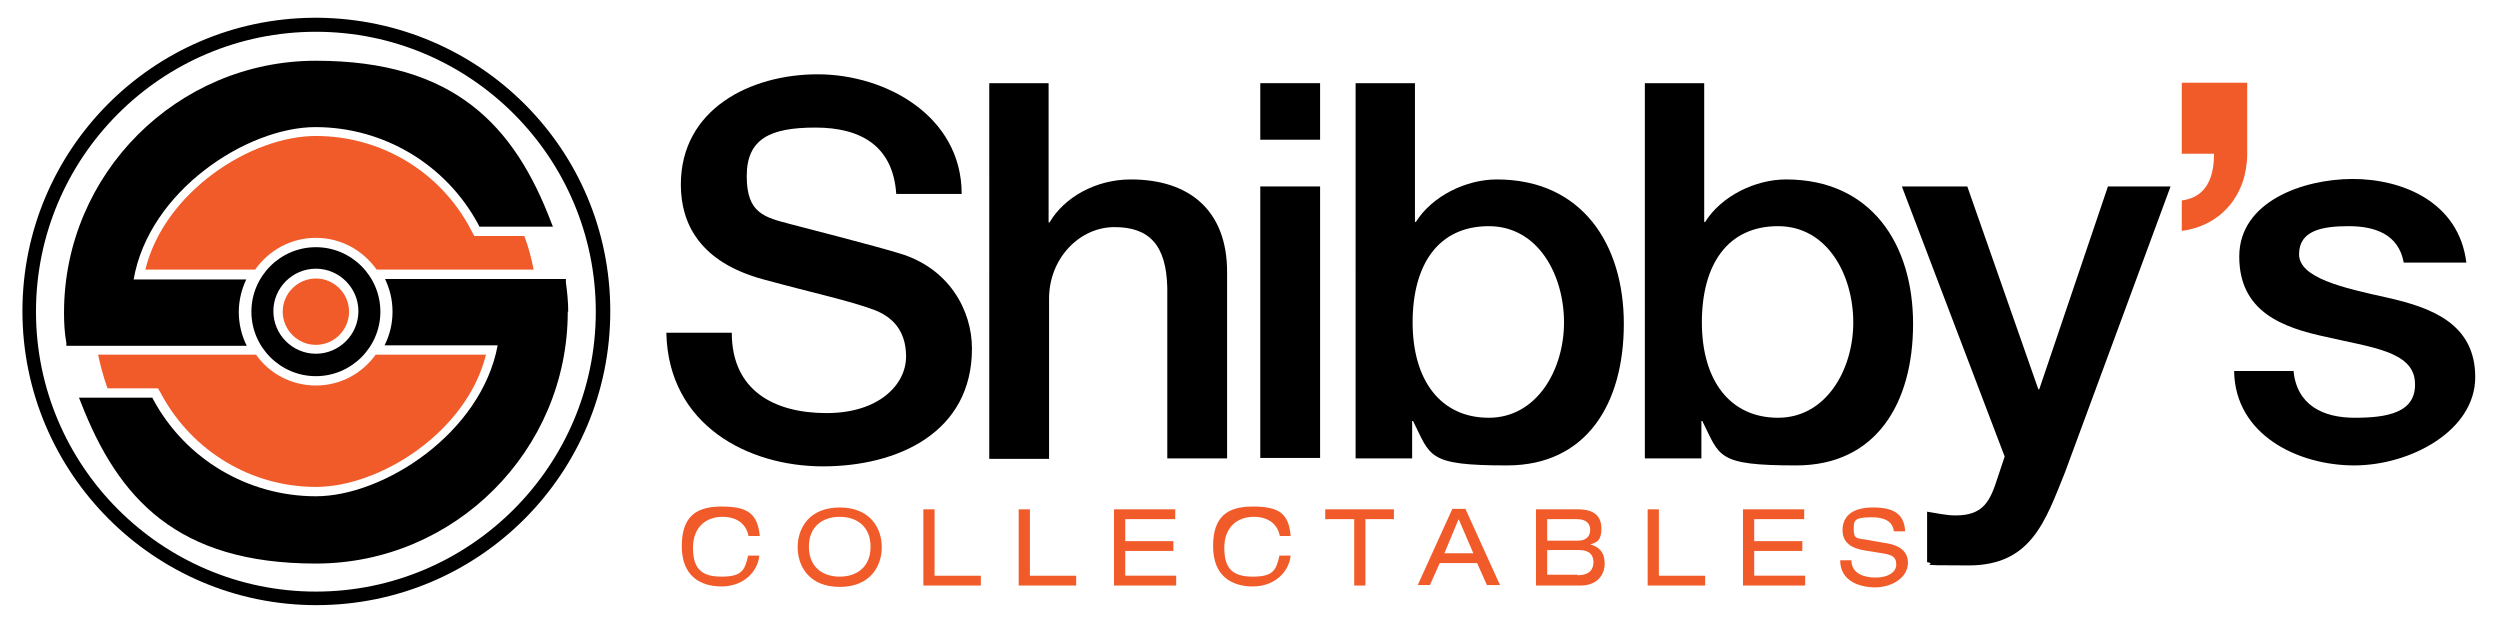
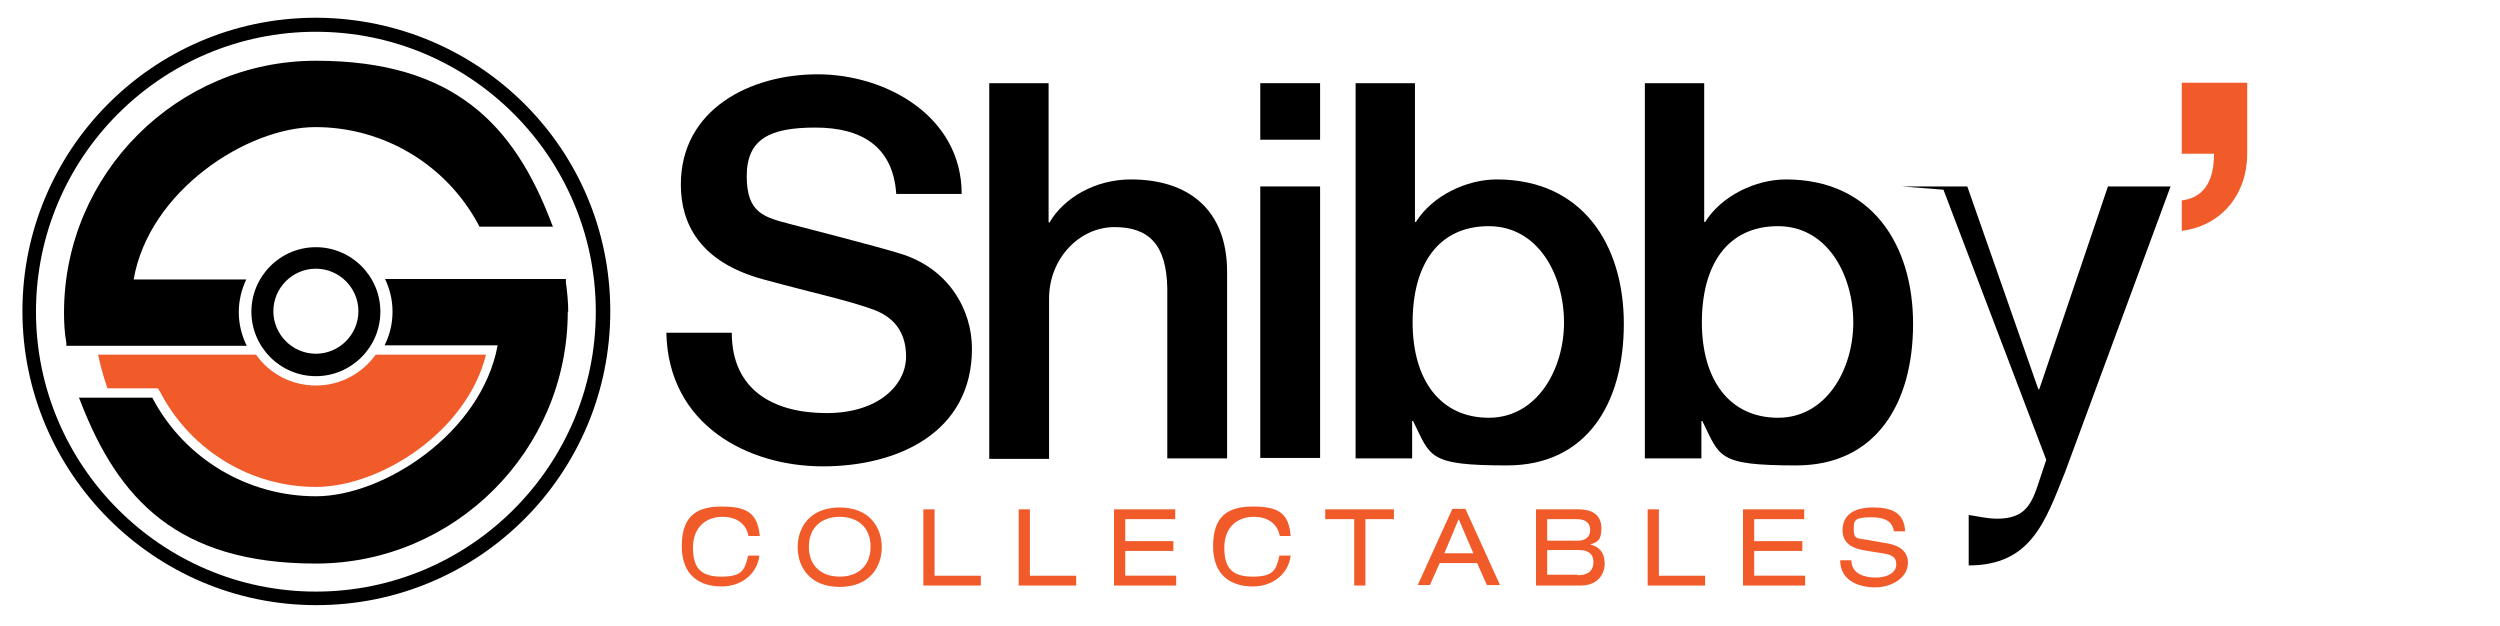
<svg xmlns="http://www.w3.org/2000/svg" id="Layer_1" width="535" height="134" version="1.1" viewBox="0 0 535 134">
  <defs>
    <style>
      .st0 {
        fill: #f15a29;
      }
    </style>
  </defs>
  <path d="M68.2,3.8c-.2,0-.4,0-.6,0s-.4,0-.6,0c-34.4.3-62.2,28.3-62.2,62.8s28.1,62.9,62.9,62.9,62.9-28.1,62.9-62.9S102.6,4.2,68.2,3.8ZM67.6,126.6c-33,0-59.9-26.9-59.9-59.9S34.5,6.8,67.6,6.8s59.9,26.9,59.9,59.9-26.9,59.9-59.9,59.9Z" />
  <g>
-     <path class="st0" d="M54.6,57.7c2.9-4.1,7.6-6.8,13-6.8s10.1,2.7,13,6.8h33.6c-.5-2.5-1.1-4.9-2-7.2h-10.7l-.6-1.1-.2-.4c-6.5-12.3-19.2-19.9-33.1-19.9s-32.4,11.9-36.5,28.6h23.5Z" />
-     <path class="st0" d="M67.6,59.6c-3.9,0-7.1,3.2-7.1,7.1s3.2,7.1,7.1,7.1,7.1-3.2,7.1-7.1-3.2-7.1-7.1-7.1Z" />
    <path class="st0" d="M80.4,75.9c-2.9,4-7.5,6.6-12.8,6.6s-10-2.6-12.8-6.6H21c.5,2.5,1.2,4.9,2,7.2h10.8l.6,1,.2.4c6.6,12.1,19.2,19.7,33,19.7s32.3-11.8,36.4-28.3h-23.6Z" />
  </g>
  <g>
    <path d="M156.6,71.2c0,12.4,9.1,17.2,20.3,17.2s17-6.1,17-12.1-3.4-8.6-6.6-9.9c-5.6-2.1-12.9-3.6-23.9-6.6-13.7-3.7-17.7-12-17.7-20.3,0-16.1,14.8-23.6,29.3-23.6s30.8,8.9,30.8,25.6h-14c-.7-10.3-7.6-14.2-17.3-14.2s-14.7,2.4-14.7,10.4,3.8,8.8,9.5,10.3c1.2.3,19,4.9,23.1,6.2,10.6,3.1,15.6,12.1,15.6,20.4,0,18-15.9,25.2-31.9,25.2s-33.1-8.8-33.5-28.6h14Z" />
    <path d="M211.6,17.8h12.8v29.8h.2c3.1-5.3,9.8-9.2,17.4-9.2,12.6,0,20.6,6.7,20.6,19.8v39.9h-12.8v-36.5c-.2-9.1-3.8-13-11.3-13s-14,6.7-14,15.3v34.3h-12.8V17.8Z" />
    <path d="M269.7,17.8h12.8v12.1h-12.8v-12.1ZM269.7,39.9h12.8v58.1h-12.8v-58.1Z" />
    <path d="M290,17.8h12.8v29.7h.2c3.5-5.6,10.8-9.1,17.3-9.1,18.3,0,27.2,13.9,27.2,30.9s-7.9,30.3-25,30.3-16.3-1.9-20.1-9.5h-.2v8h-12.1V17.8ZM318.6,48.4c-10.8,0-16.3,8.2-16.3,20.6s6,20.4,16.3,20.4,16.1-10.3,16.1-20.4-5.5-20.6-16.1-20.6Z" />
    <path d="M351.9,17.8h12.8v29.7h.2c3.5-5.6,10.8-9.1,17.3-9.1,18.3,0,27.2,13.9,27.2,30.9s-7.9,30.3-25,30.3-16.3-1.9-20.1-9.5h-.2v8h-12.1V17.8ZM380.5,48.4c-10.8,0-16.3,8.2-16.3,20.6s6,20.4,16.3,20.4,16.1-10.3,16.1-20.4-5.5-20.6-16.1-20.6Z" />
-     <path d="M407,39.9h14l15.2,43.4h.2l14.7-43.4h13.4l-22.6,61.2c-4.2,10.4-7.2,19.9-20.6,19.9s-6-.2-8.9-.7v-10.8c2,.3,4,.8,6.1.8,6,0,7.4-3.1,9-8.1l1.5-4.5-22-57.8Z" />
+     <path d="M407,39.9h14l15.2,43.4h.2l14.7-43.4h13.4l-22.6,61.2c-4.2,10.4-7.2,19.9-20.6,19.9v-10.8c2,.3,4,.8,6.1.8,6,0,7.4-3.1,9-8.1l1.5-4.5-22-57.8Z" />
    <path class="st0" d="M466.9,42.9c5.4-.7,6.9-5.1,6.9-10h-6.9v-15.2h14v15.2c0,8.6-5.4,15.4-14,16.5v-6.5Z" />
-     <path d="M490.8,79.3c.7,7.4,6.3,10.1,13.1,10.1s13.3-1,12.9-7.6c-.3-6.7-9.7-7.5-19-9.7-9.4-2-18.6-5.4-18.6-17.2s13.7-16.6,24.3-16.6,22.7,4.9,24.3,17.9h-13.4c-1.1-6.1-6.2-7.8-11.8-7.8s-10.6.9-10.6,6,9.4,7.2,18.9,9.3c9.3,2.1,18.8,5.5,18.8,17s-13.9,18.9-25.9,18.9-25.5-6.5-25.7-20.2h12.8Z" />
  </g>
  <path class="st0" d="M160.2,114.8c-.4-2.3-2.1-4.2-5.6-4.2s-6.3,2.2-6.3,6.6,1.7,6.2,6.1,6.2,5-1.4,5.7-4.5h2.4c-.4,3.6-3.5,6.6-8.1,6.6s-8.5-2.3-8.5-8.6,3-8.5,8.5-8.5,7.7,1.4,8.2,6.3h-2.4ZM179.7,108.6c6.5,0,9,4.4,9,8.5s-2.5,8.5-9,8.5-9-4.4-9-8.5,2.5-8.5,9-8.5ZM179.7,110.6c-3.7,0-6.6,2.1-6.6,6.4s2.9,6.4,6.6,6.4,6.6-2.1,6.6-6.4-2.9-6.4-6.6-6.4ZM197.6,109h2.4v14.2h9.9v2.1h-12.3v-16.3ZM218,109h2.4v14.2h9.9v2.1h-12.3v-16.3ZM238.4,109h13.1v2.1h-10.7v4.7h10.3v2.1h-10.3v5.3h10.9v2.1h-13.3v-16.3ZM273.9,114.8c-.4-2.3-2.1-4.2-5.6-4.2s-6.3,2.2-6.3,6.6,1.7,6.2,6.1,6.2,5-1.4,5.7-4.5h2.4c-.4,3.6-3.5,6.6-8.1,6.6s-8.5-2.3-8.5-8.6,3-8.5,8.5-8.5,7.7,1.4,8.1,6.3h-2.4ZM289.7,111.1h-6.1v-2.1h14.7v2.1h-6.1v14.2h-2.4v-14.2ZM316.1,120.5h-8l-2.1,4.7h-2.6l7.4-16.3h2.8l7.4,16.3h-2.8l-2.1-4.7ZM312.1,111.2l-3,7.2h6.2l-3.1-7.2ZM328.7,109h9c3.5,0,5,1.5,5,4.1s-1,3-2.4,3.4h0c1.9.5,3.1,1.7,3.1,4.1s-1.6,4.7-5.1,4.7h-9.6v-16.3ZM337.7,115.7c1.8,0,2.6-1,2.6-2.3s-.8-2.3-2.8-2.3h-6.4v4.6h6.6ZM337.6,123.1c2.7,0,3.4-1.4,3.4-2.8s-.7-2.6-3.2-2.6h-6.7v5.3h6.5ZM352.6,109h2.4v14.2h9.9v2.1h-12.3v-16.3ZM373,109h13.1v2.1h-10.7v4.7h10.3v2.1h-10.3v5.3h10.9v2.1h-13.3v-16.3ZM396.2,119.9c0,2.9,2.8,3.7,5.2,3.7s4.4-1,4.4-2.8-1.2-2.1-3-2.4l-3.7-.6c-1.9-.3-4.8-1.1-4.8-4.3s2.3-4.9,6.5-4.9,6.7,1.2,6.9,5.1h-2.4c-.2-1.3-.9-3-4.8-3s-3.8.8-3.8,2.7.7,1.8,2.7,2.1l4,.7c1.3.2,4.9.8,4.9,4.2s-3.7,5.3-7,5.3-7.5-1.3-7.5-5.8h2.4Z" />
  <path d="M121.5,66.7c0,29.7-24.2,53.9-53.9,53.9s-42.3-13.9-50.3-34.5l-.4-1h15.7l.2.4c6.9,12.8,20.3,20.7,34.8,20.7s35.4-13.5,38.9-32.3h-24.2c1.1-2.2,1.7-4.6,1.7-7.2s-.6-4.9-1.6-7h38.7v.7c.3,2.2.5,4.3.5,6.3ZM118.3,48.5h-15.7l-.2-.4c-6.9-12.9-20.3-20.9-34.9-20.9s-35.6,13.6-38.9,32.6h24.1c-1,2.1-1.6,4.5-1.6,7s.6,5,1.7,7.2H14.2v-.6c-.4-2.2-.5-4.4-.5-6.5,0-29.7,24.2-53.9,53.9-53.9s42.5,13.9,50.4,34.7l.4,1ZM67.6,52.9c-7.6,0-13.8,6.2-13.8,13.8s6.2,13.8,13.8,13.8,13.8-6.2,13.8-13.8-6.2-13.8-13.8-13.8ZM67.6,75.7c-5,0-9.1-4.1-9.1-9.1s4.1-9.1,9.1-9.1,9.1,4.1,9.1,9.1-4.1,9.1-9.1,9.1Z" />
</svg>